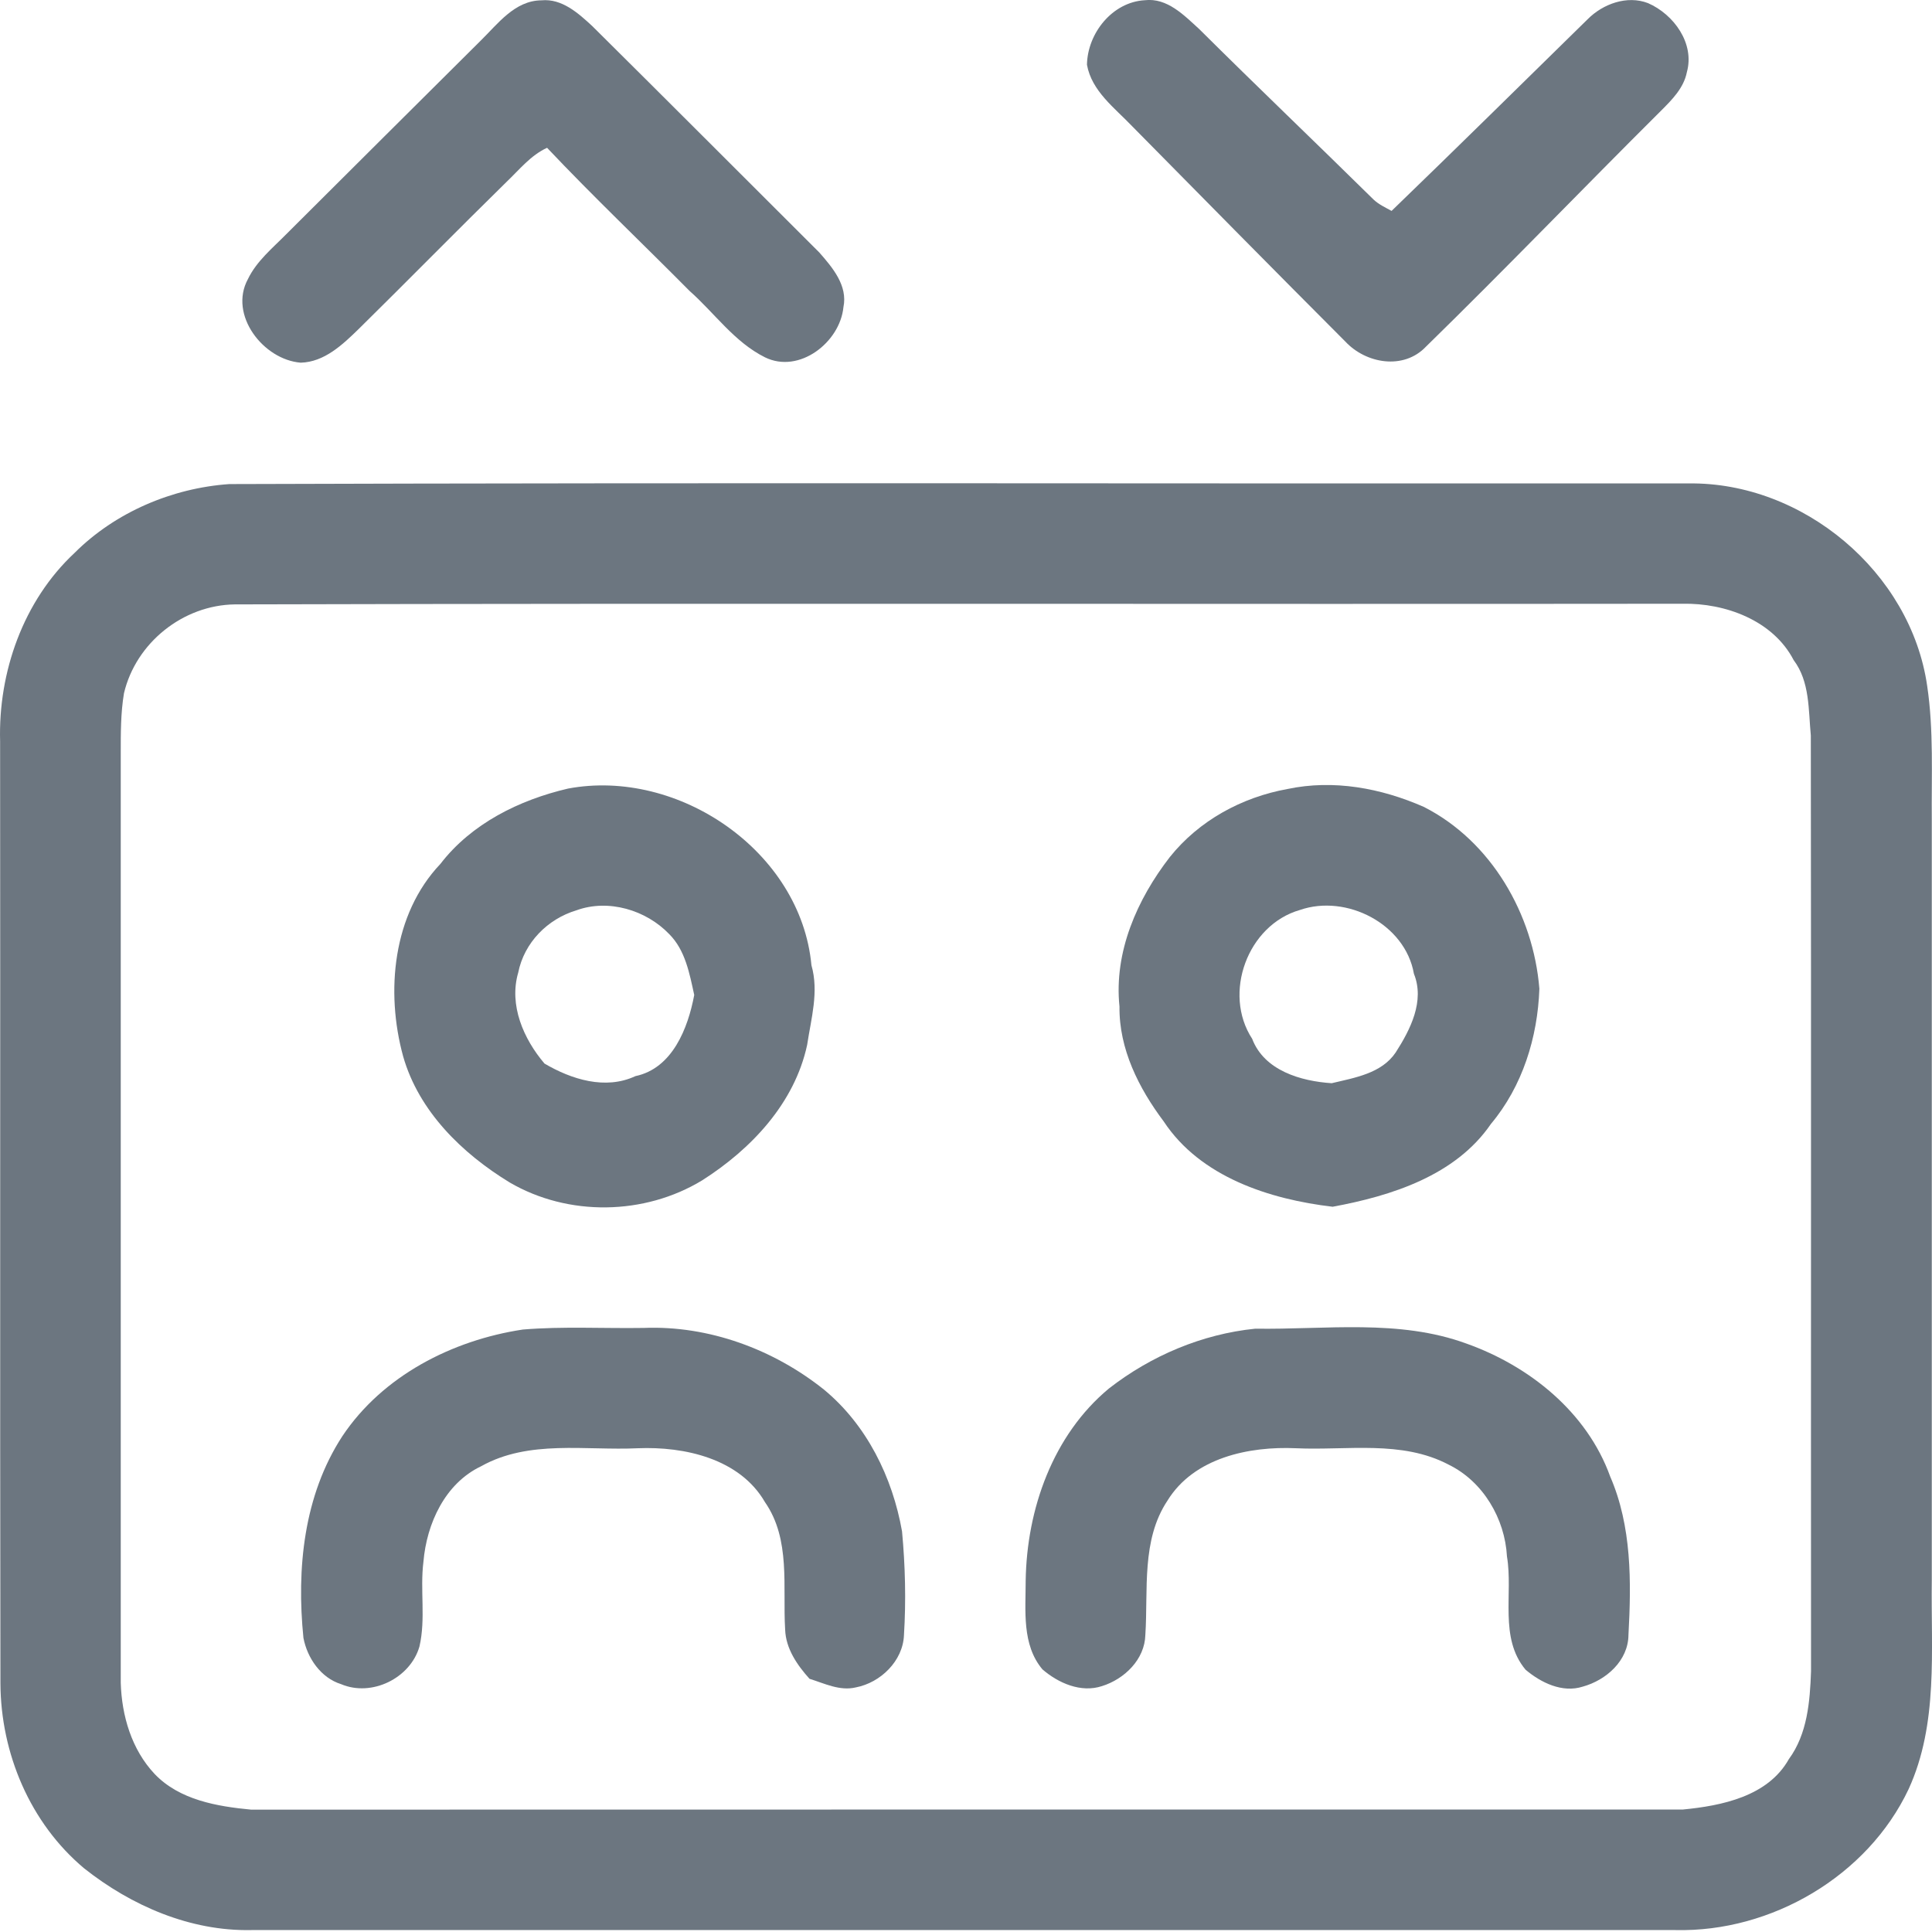
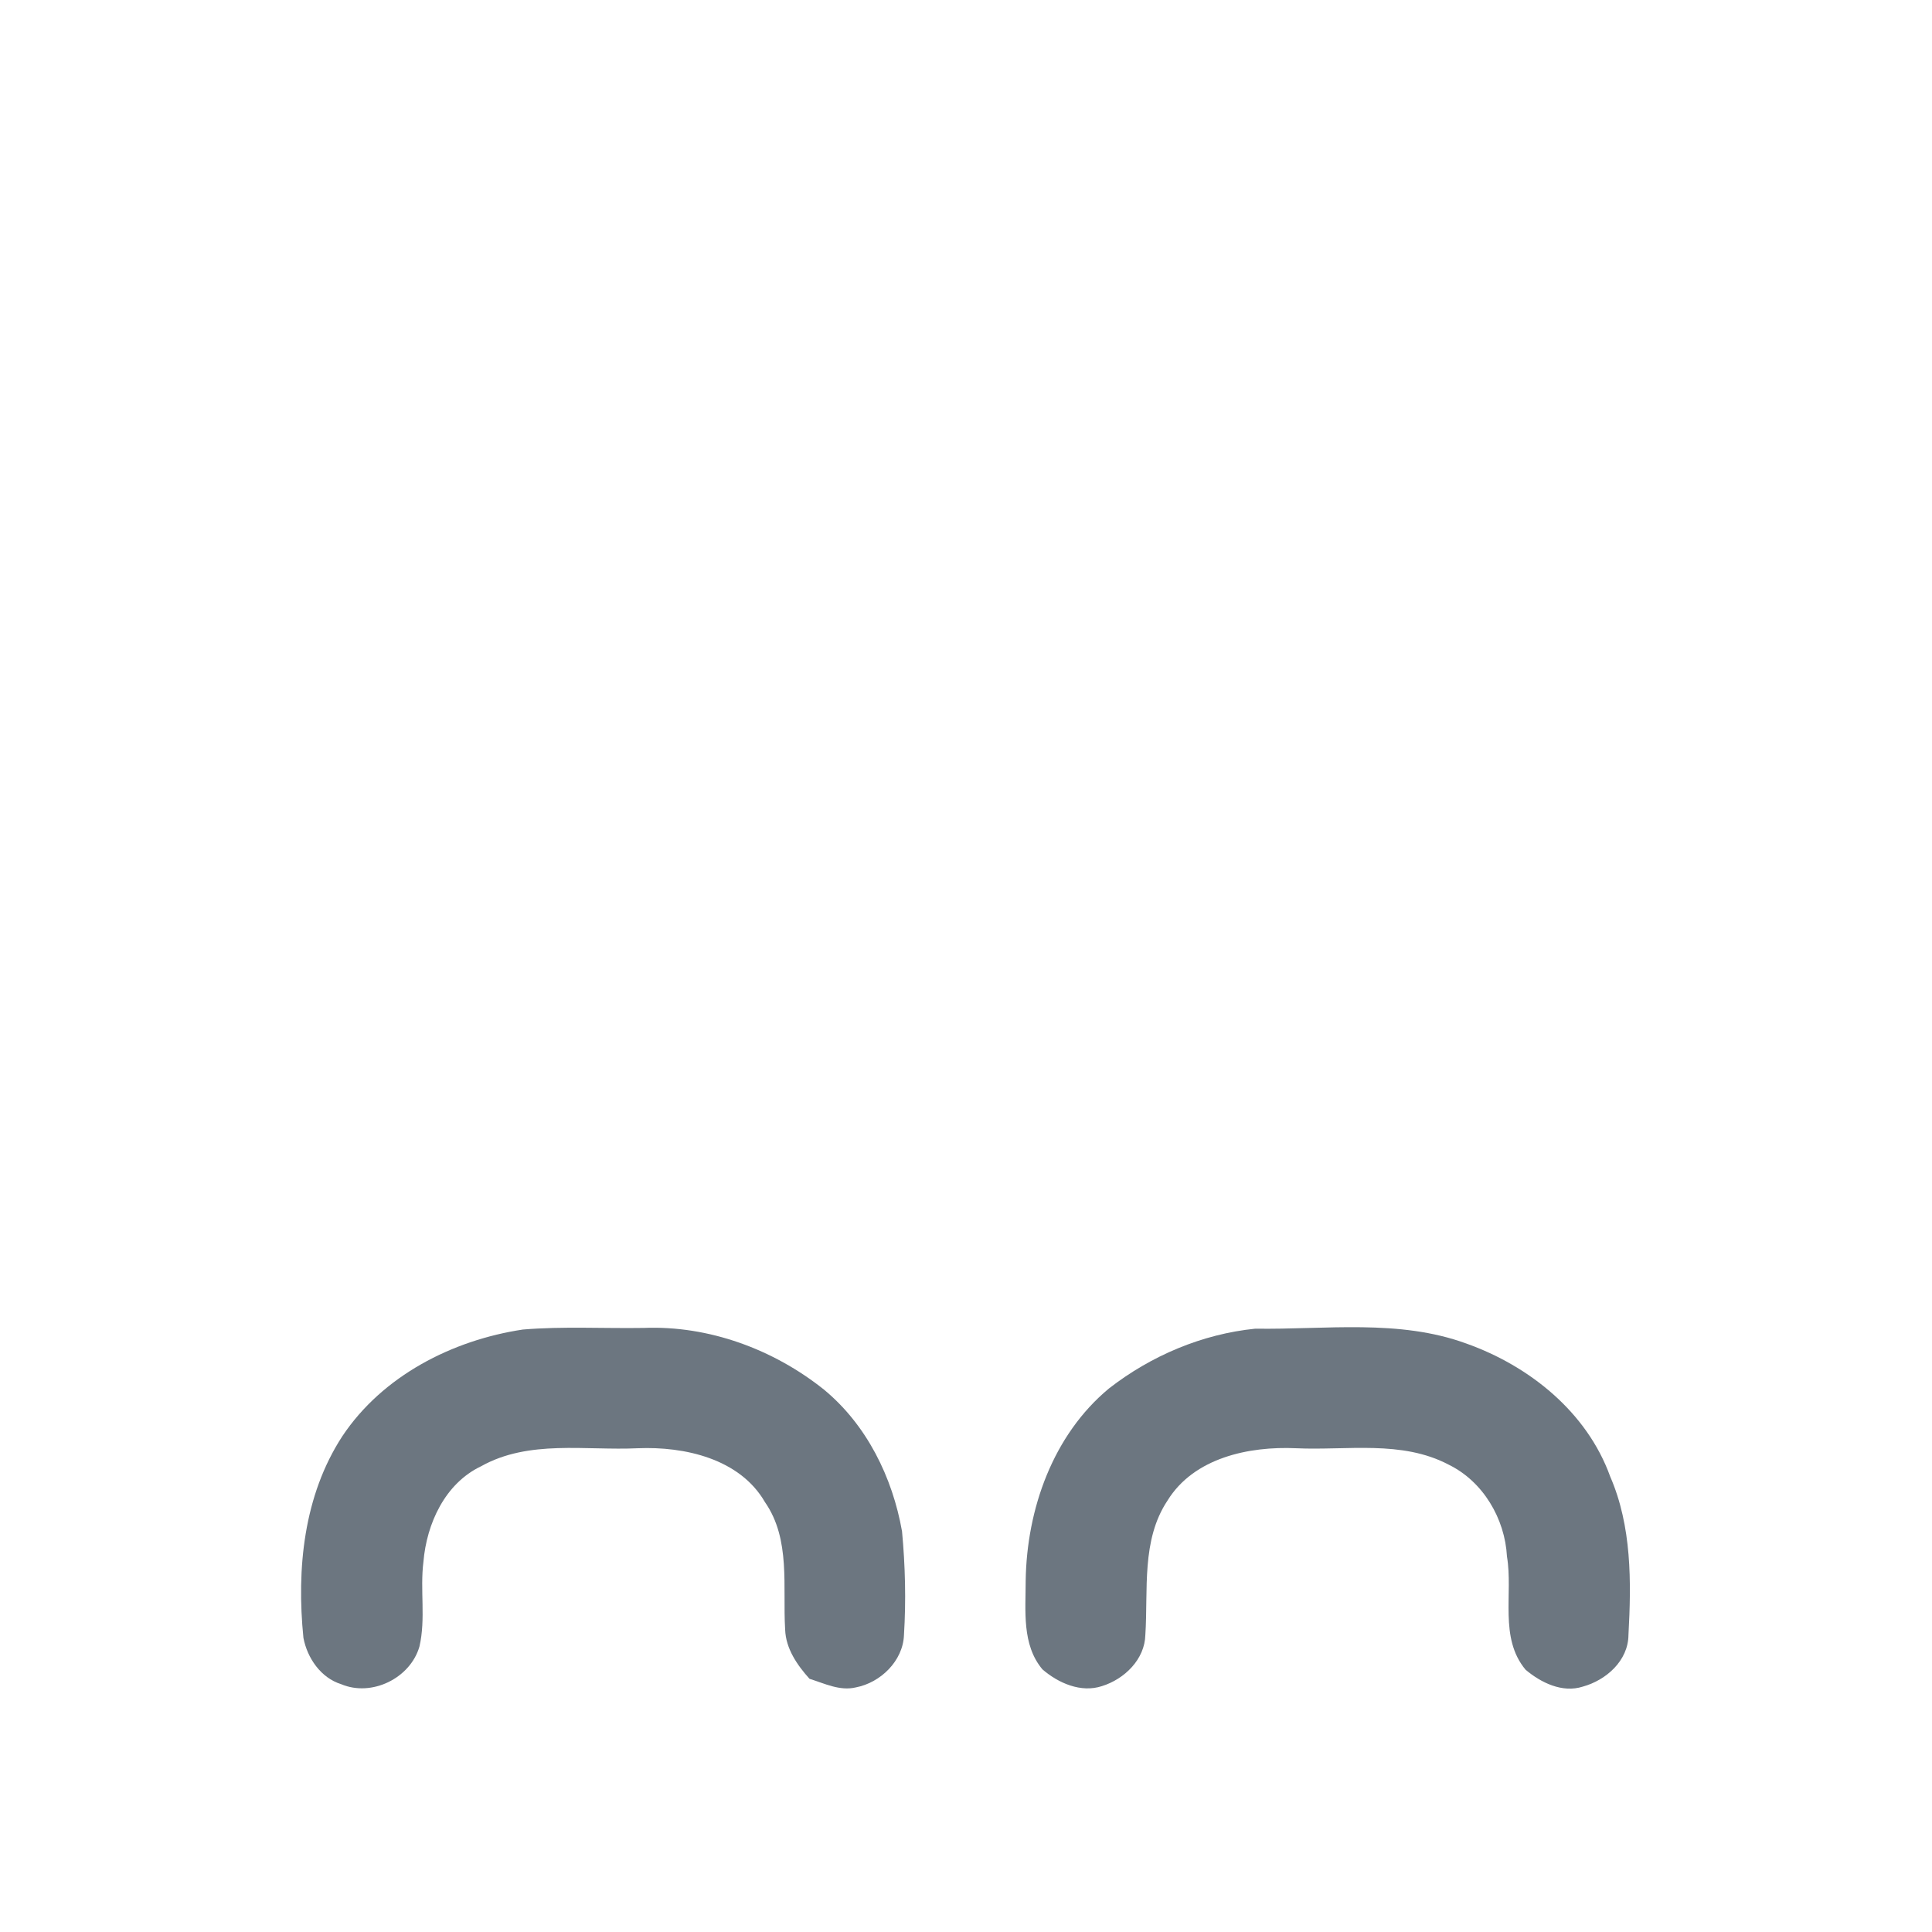
<svg xmlns="http://www.w3.org/2000/svg" width="18" height="18" viewBox="0 0 18 18" fill="none">
-   <path d="M4.476 0.381C4.638 0.223 4.795 0.005 5.045 0.003C5.235 -0.015 5.387 0.122 5.517 0.242C6.224 0.943 6.928 1.649 7.633 2.352C7.756 2.492 7.9 2.661 7.858 2.862C7.826 3.189 7.446 3.486 7.127 3.329C6.842 3.187 6.658 2.917 6.424 2.71C5.983 2.265 5.527 1.832 5.097 1.377C4.944 1.447 4.839 1.581 4.72 1.694C4.257 2.148 3.803 2.611 3.341 3.066C3.192 3.211 3.022 3.373 2.802 3.379C2.454 3.352 2.128 2.934 2.31 2.6C2.391 2.432 2.539 2.312 2.667 2.182C3.27 1.582 3.872 0.98 4.476 0.381Z" fill="#6C7680" />
-   <path d="M10.127 0.603C10.132 0.311 10.362 0.019 10.666 0.002C10.875 -0.022 11.031 0.142 11.172 0.27C11.71 0.805 12.258 1.328 12.798 1.86C12.846 1.905 12.907 1.933 12.965 1.965C13.577 1.374 14.184 0.775 14.792 0.179C14.934 0.036 15.159 -0.046 15.354 0.029C15.595 0.134 15.791 0.405 15.716 0.673C15.687 0.82 15.578 0.929 15.476 1.031C14.742 1.761 14.025 2.507 13.284 3.231C13.076 3.449 12.726 3.388 12.534 3.182C11.869 2.516 11.208 1.845 10.547 1.175C10.384 1.004 10.171 0.849 10.127 0.603Z" fill="#6C7680" />
-   <path d="M2.137 4.51C6.668 4.495 11.199 4.507 15.731 4.504C16.797 4.489 17.802 5.33 17.955 6.39C18.017 6.805 17.994 7.225 17.998 7.643C17.998 10.004 17.998 12.364 17.998 14.725C17.989 15.375 18.061 16.06 17.782 16.669C17.399 17.48 16.502 18.003 15.611 17.982C11.188 17.981 6.765 17.982 2.342 17.982C1.774 17.994 1.224 17.756 0.784 17.407C0.28 16.985 0.007 16.335 0.004 15.683C-0.001 12.757 0.004 9.832 0.001 6.907C-0.017 6.262 0.217 5.597 0.694 5.152C1.074 4.772 1.604 4.547 2.137 4.51ZM2.189 5.631C1.705 5.637 1.266 5.989 1.155 6.459C1.124 6.645 1.125 6.834 1.125 7.021C1.125 9.907 1.125 12.792 1.125 15.678C1.134 15.985 1.226 16.3 1.441 16.528C1.672 16.77 2.022 16.83 2.34 16.86C6.786 16.858 11.232 16.86 15.678 16.859C16.041 16.824 16.471 16.737 16.666 16.39C16.839 16.155 16.863 15.853 16.873 15.571C16.871 12.665 16.875 9.758 16.871 6.852C16.848 6.614 16.863 6.351 16.711 6.15C16.519 5.78 16.074 5.617 15.676 5.625C11.18 5.63 6.684 5.619 2.189 5.631Z" fill="#6C7680" />
-   <path d="M5.292 7.347C6.32 7.154 7.461 7.931 7.56 8.993C7.631 9.24 7.557 9.489 7.52 9.735C7.403 10.279 6.998 10.707 6.542 10.997C6.004 11.324 5.294 11.335 4.749 11.017C4.306 10.747 3.902 10.354 3.756 9.842C3.591 9.24 3.658 8.518 4.103 8.049C4.392 7.673 4.838 7.453 5.292 7.347ZM5.371 8.481C5.101 8.562 4.884 8.782 4.828 9.062C4.74 9.365 4.878 9.68 5.073 9.909C5.323 10.056 5.64 10.157 5.92 10.026C6.265 9.954 6.41 9.579 6.468 9.27C6.424 9.07 6.385 8.852 6.234 8.702C6.019 8.478 5.668 8.373 5.371 8.481Z" fill="#6C7680" />
-   <path d="M11.995 7.351C12.425 7.26 12.867 7.343 13.264 7.517C13.894 7.836 14.286 8.519 14.342 9.212C14.326 9.665 14.185 10.12 13.891 10.471C13.561 10.953 12.963 11.142 12.416 11.243C11.829 11.174 11.183 10.966 10.842 10.448C10.61 10.139 10.425 9.773 10.43 9.378C10.377 8.87 10.594 8.379 10.899 7.985C11.171 7.645 11.569 7.428 11.995 7.351ZM12.111 8.478C11.623 8.618 11.39 9.255 11.666 9.678C11.779 9.975 12.12 10.073 12.407 10.092C12.62 10.041 12.871 10.002 13.003 9.806C13.14 9.593 13.276 9.326 13.173 9.072C13.092 8.608 12.544 8.328 12.111 8.478Z" fill="#6C7680" />
  <path d="M3.19 13.38C3.565 12.818 4.214 12.486 4.871 12.387C5.245 12.356 5.622 12.378 5.998 12.372C6.603 12.348 7.206 12.571 7.676 12.946C8.075 13.275 8.315 13.763 8.404 14.267C8.434 14.588 8.442 14.912 8.422 15.235C8.412 15.475 8.204 15.677 7.974 15.721C7.824 15.757 7.681 15.684 7.542 15.641C7.427 15.513 7.321 15.36 7.315 15.182C7.291 14.785 7.369 14.343 7.127 13.995C6.893 13.59 6.378 13.475 5.942 13.493C5.455 13.516 4.928 13.411 4.482 13.661C4.146 13.821 3.975 14.195 3.945 14.551C3.912 14.813 3.968 15.081 3.908 15.34C3.823 15.636 3.463 15.812 3.178 15.691C2.989 15.632 2.863 15.448 2.827 15.26C2.762 14.617 2.829 13.933 3.19 13.38Z" fill="#6C7680" />
  <path d="M11.695 12.379C12.351 12.389 13.033 12.287 13.663 12.518C14.25 12.727 14.786 13.157 15.002 13.757C15.203 14.22 15.199 14.737 15.172 15.232C15.17 15.473 14.964 15.654 14.746 15.714C14.556 15.775 14.356 15.677 14.213 15.556C13.965 15.258 14.099 14.85 14.04 14.501C14.021 14.149 13.818 13.803 13.497 13.646C13.059 13.415 12.549 13.515 12.075 13.493C11.637 13.473 11.123 13.581 10.877 13.981C10.632 14.349 10.698 14.813 10.671 15.231C10.666 15.46 10.476 15.644 10.267 15.709C10.071 15.774 9.86 15.681 9.712 15.553C9.519 15.323 9.556 15.006 9.556 14.727C9.566 14.061 9.809 13.37 10.332 12.936C10.724 12.631 11.2 12.429 11.695 12.379Z" fill="#6C7680" />
</svg>